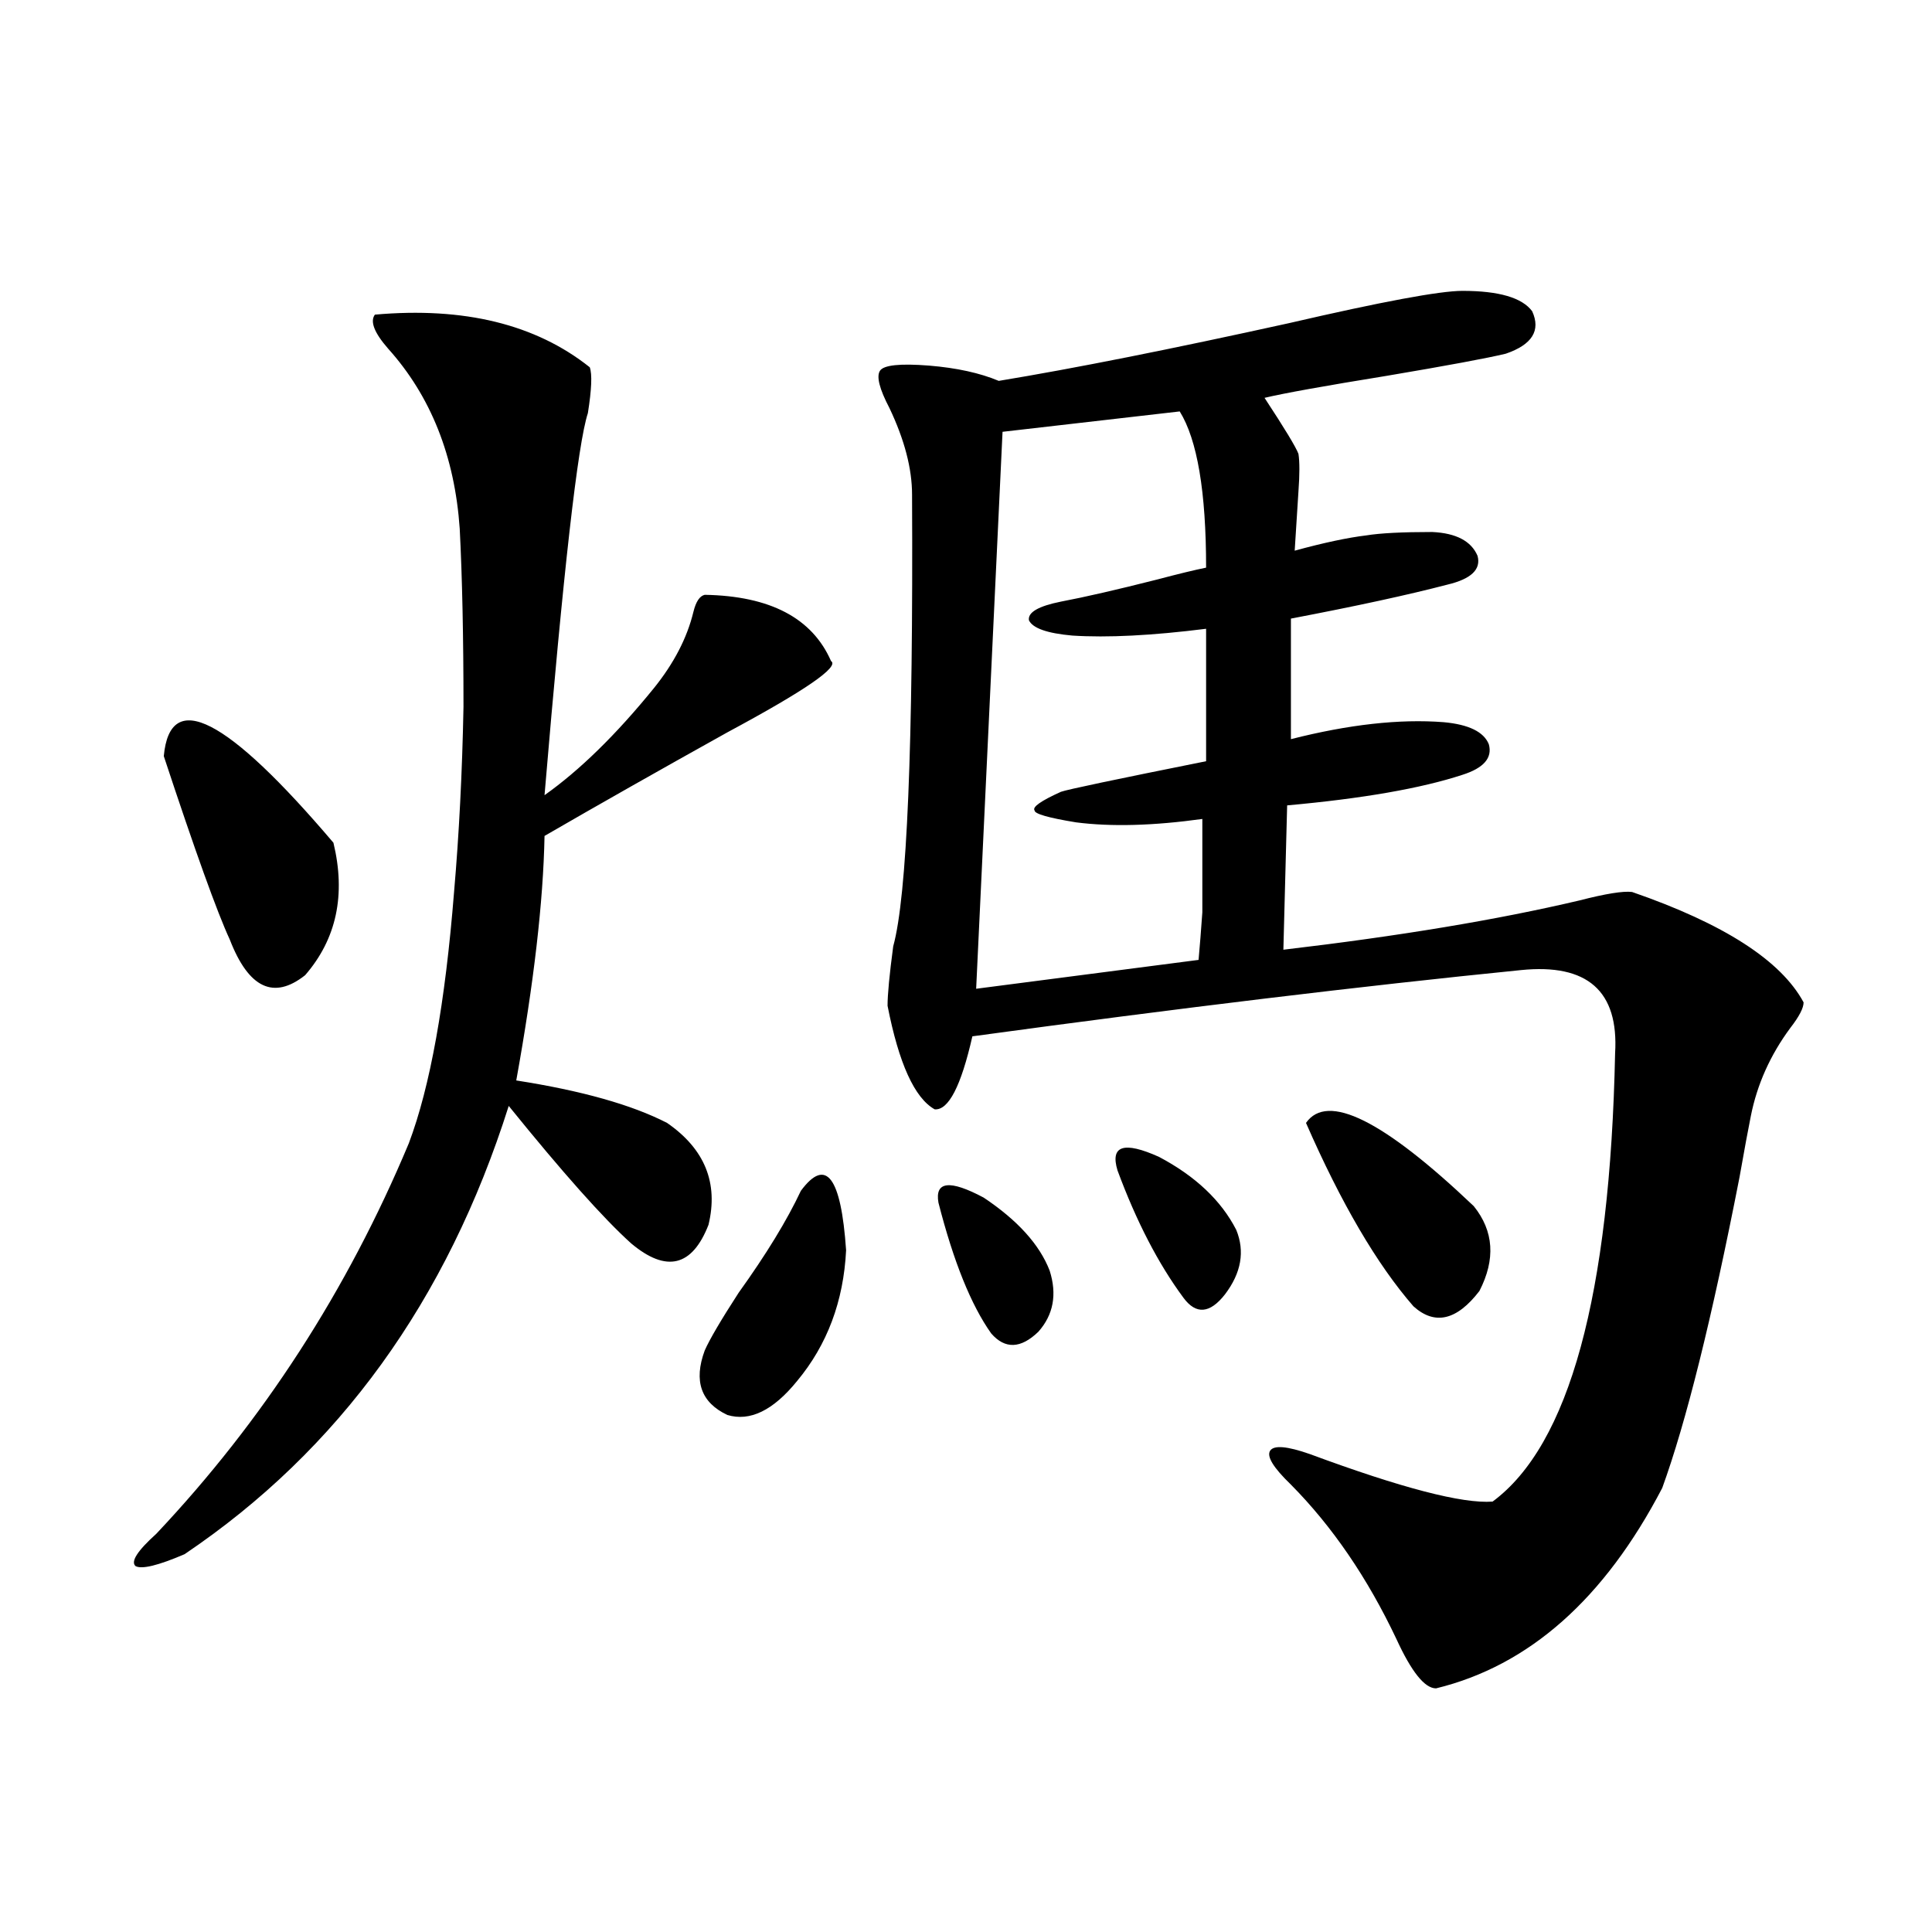
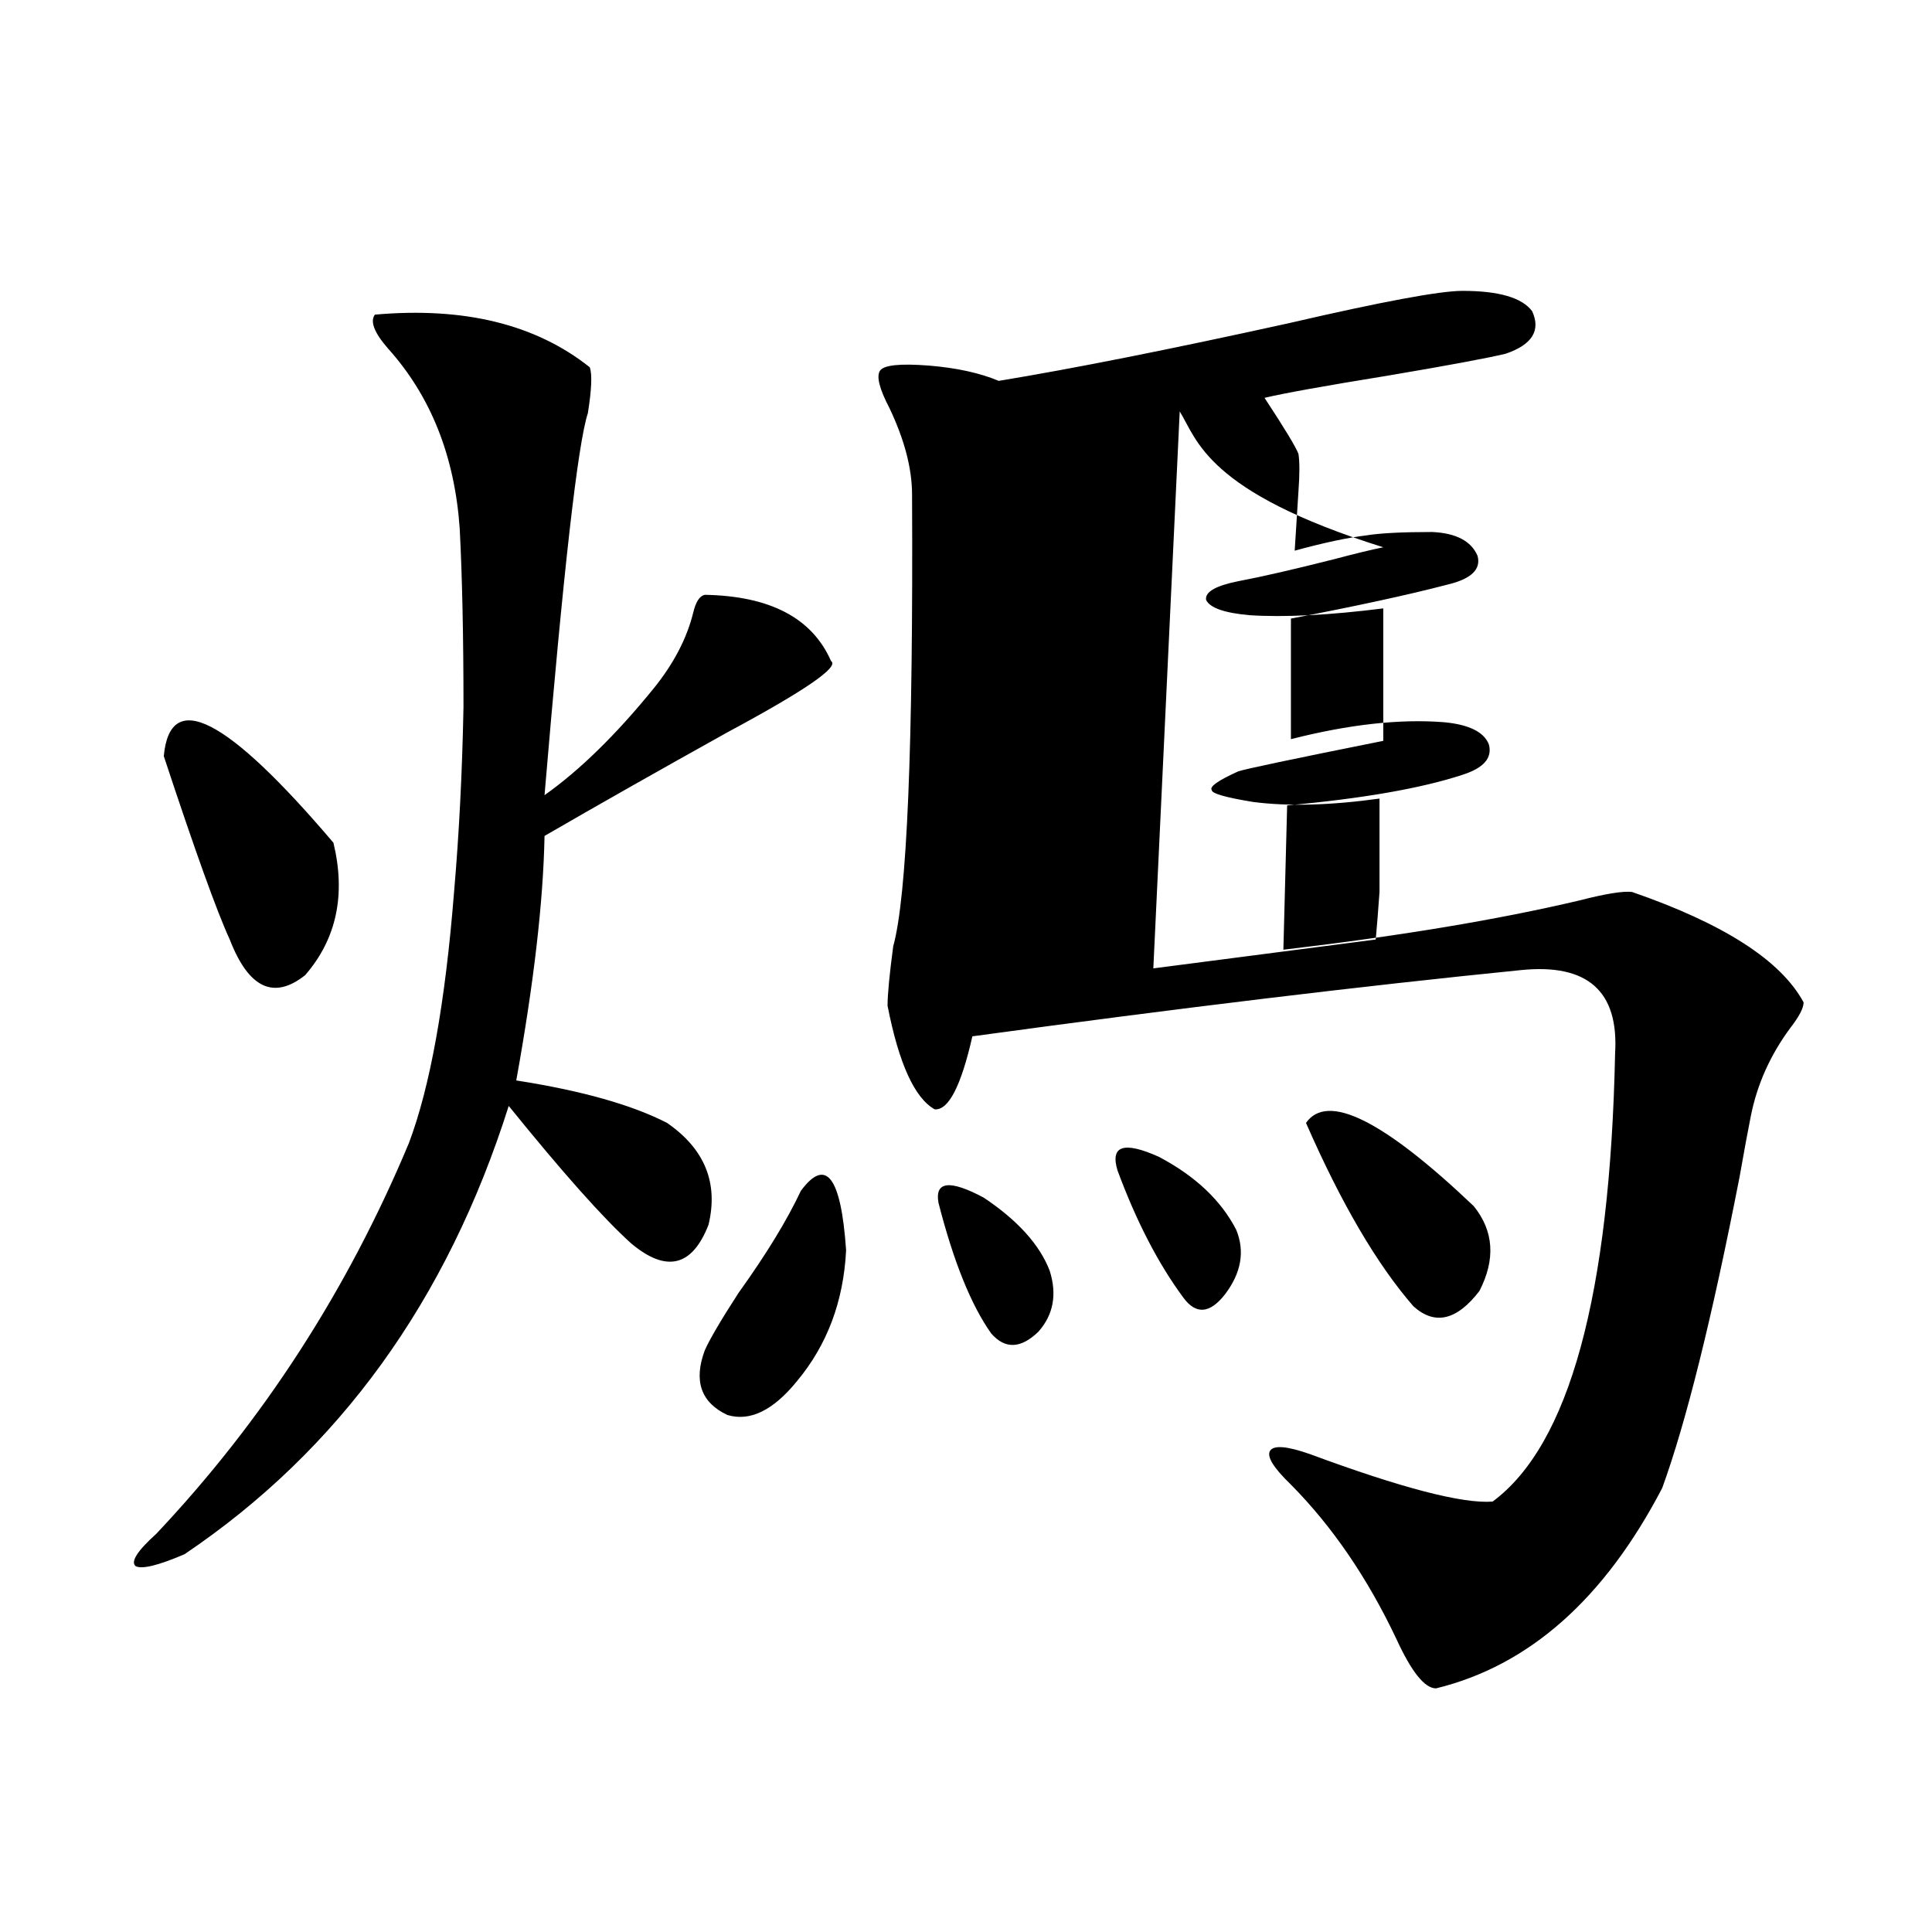
<svg xmlns="http://www.w3.org/2000/svg" version="1.1" id="图层_1" x="0px" y="0px" width="1000px" height="1000px" viewBox="0 0 1000 1000" enable-background="new 0 0 1000 1000" xml:space="preserve">
-   <path d="M194.044,162.855c46.173-4.093,83.245,4.985,111.217,27.246c1.296,3.516,0.976,11.426-0.976,23.73  c-5.213,15.82-12.683,81.738-22.438,197.754c18.201-12.882,37.072-31.339,56.584-55.371c10.396-12.882,17.226-26.065,20.487-39.551  c1.296-5.273,3.247-8.198,5.854-8.789c33.811,0.591,55.608,12.017,65.364,34.277c4.543,2.938-13.338,15.243-53.657,36.914  c-35.776,19.927-67.315,37.793-94.632,53.613c-0.655,33.989-5.533,76.177-14.634,126.563c33.811,5.273,59.831,12.606,78.047,21.973  c19.512,13.485,26.661,31.063,21.463,52.734c-8.46,21.685-21.798,24.911-39.999,9.668c-14.313-12.882-35.456-36.612-63.413-71.191  c-31.874,100.786-87.803,178.13-167.801,232.031c-13.658,5.864-22.118,7.91-25.365,6.152c-2.606-2.335,0.976-7.91,10.731-16.699  c55.273-58.585,98.854-125.972,130.729-202.148c11.052-29.292,18.856-72.647,23.414-130.078c2.592-29.883,4.223-61.812,4.878-95.801  c0-36.323-0.655-67.085-1.951-92.285c-2.606-37.491-14.969-68.555-37.072-93.164C193.709,172.235,191.438,166.371,194.044,162.855z   M84.778,391.371c3.247-35.156,32.515-20.215,87.803,44.824c6.494,26.958,1.616,49.81-14.634,68.555  c-16.265,12.896-29.268,6.743-39.023-18.457C112.415,472.23,101.028,440.59,84.778,391.371z M414.526,616.371  c13.003-17.578,20.808-7.319,23.414,30.762c-1.311,26.367-9.756,48.931-25.365,67.676c-12.362,15.243-24.39,21.094-36.097,17.578  c-13.658-6.44-17.561-17.578-11.707-33.398c2.592-5.851,8.445-15.82,17.561-29.883C396.631,649.192,407.362,631.614,414.526,616.371  z M756.957,150.551c18.856,0,30.884,3.516,36.097,10.547c4.543,9.97,0,17.29-13.658,21.973c-9.756,2.349-30.243,6.152-61.462,11.426  c-32.529,5.273-53.657,9.091-63.413,11.426c10.396,15.82,16.25,25.488,17.561,29.004c0.641,4.106,0.641,10.547,0,19.336  c-0.655,10.547-1.311,20.806-1.951,30.762c14.954-4.093,27.316-6.729,37.072-7.91c7.149-1.167,18.536-1.758,34.146-1.758  c12.348,0.591,20.152,4.696,23.414,12.305c1.951,7.031-3.262,12.017-15.609,14.941c-20.167,5.273-47.163,11.138-80.974,17.578  v62.402c29.908-7.608,56.249-10.547,79.022-8.789c13.003,1.181,20.808,4.985,23.414,11.426c1.951,7.031-2.606,12.305-13.658,15.82  c-21.463,7.031-51.706,12.305-90.729,15.82l-1.951,74.707c59.831-7.031,110.882-15.519,153.167-25.488  c13.658-3.516,22.759-4.972,27.316-4.395c47.469,16.411,77.071,35.458,88.778,57.129c0,2.938-2.286,7.333-6.829,13.184  c-10.411,14.063-17.24,29.306-20.487,45.703c-1.311,6.454-3.262,17.001-5.854,31.641c-14.313,73.251-27.651,126.864-39.999,160.84  c-29.923,57.417-68.946,91.983-117.07,103.711c-5.854,0-12.683-8.501-20.487-25.488c-14.969-31.641-33.17-58.296-54.633-79.98  c-9.115-8.789-12.683-14.64-10.731-17.578c1.951-2.925,8.78-2.335,20.487,1.758c47.469,17.578,79.022,25.79,94.632,24.609  c39.664-29.292,60.807-106.636,63.413-232.031c1.951-32.218-14.313-46.582-48.779-43.066  c-81.949,8.212-176.581,19.638-283.896,34.277c-5.854,25.79-12.362,38.384-19.512,37.793c-10.411-5.851-18.536-23.73-24.39-53.613  c0-5.851,0.976-16.108,2.927-30.762c7.149-25.776,10.396-103.711,9.756-233.789c0-13.472-3.902-28.413-11.707-44.824  c-5.213-9.956-6.829-16.397-4.878-19.336c1.951-2.925,10.396-3.804,25.365-2.637c14.299,1.181,26.341,3.817,36.097,7.91  c39.023-6.44,89.099-16.397,150.24-29.883C715.327,156.126,745.25,150.551,756.957,150.551z M485.744,622.523  c-1.951-11.124,5.854-12.003,23.414-2.637c17.561,11.728,28.933,24.321,34.146,37.793c3.902,12.305,1.951,22.852-5.854,31.641  c-9.115,8.789-17.24,9.091-24.39,0.879C502.649,675.56,493.549,652.997,485.744,622.523z M610.619,212.953L518.914,223.5  l-13.658,288.281l115.119-14.941c0.641-7.031,1.296-15.229,1.951-24.609c0-7.031,0-23.14,0-48.34  c-25.365,3.516-47.163,4.106-65.364,1.758c-14.313-2.335-21.463-4.395-21.463-6.152c-1.311-1.758,3.247-4.972,13.658-9.668  c3.247-1.167,28.292-6.44,75.12-15.82v-68.555c-27.972,3.516-51.065,4.696-69.267,3.516c-13.018-1.167-20.487-3.804-22.438-7.91  c-0.655-4.093,4.878-7.319,16.585-9.668c12.348-2.335,28.933-6.152,49.755-11.426c11.052-2.925,19.512-4.972,25.365-6.152  C624.277,254.563,619.72,227.606,610.619,212.953z M578.425,605.824c-3.902-12.882,3.247-15.229,21.463-7.031  c18.856,9.97,32.194,22.563,39.999,37.793c4.543,11.138,2.592,22.274-5.854,33.398c-7.805,9.97-14.969,10.547-21.463,1.758  C599.553,654.164,588.181,632.191,578.425,605.824z M675.983,581.215c11.052-15.82,39.999-1.456,86.827,43.066  c10.396,12.896,11.372,27.548,2.927,43.945c-11.707,15.243-23.094,17.88-34.146,7.91  C712.721,654.466,694.185,622.825,675.983,581.215z" />
+   <path d="M194.044,162.855c46.173-4.093,83.245,4.985,111.217,27.246c1.296,3.516,0.976,11.426-0.976,23.73  c-5.213,15.82-12.683,81.738-22.438,197.754c18.201-12.882,37.072-31.339,56.584-55.371c10.396-12.882,17.226-26.065,20.487-39.551  c1.296-5.273,3.247-8.198,5.854-8.789c33.811,0.591,55.608,12.017,65.364,34.277c4.543,2.938-13.338,15.243-53.657,36.914  c-35.776,19.927-67.315,37.793-94.632,53.613c-0.655,33.989-5.533,76.177-14.634,126.563c33.811,5.273,59.831,12.606,78.047,21.973  c19.512,13.485,26.661,31.063,21.463,52.734c-8.46,21.685-21.798,24.911-39.999,9.668c-14.313-12.882-35.456-36.612-63.413-71.191  c-31.874,100.786-87.803,178.13-167.801,232.031c-13.658,5.864-22.118,7.91-25.365,6.152c-2.606-2.335,0.976-7.91,10.731-16.699  c55.273-58.585,98.854-125.972,130.729-202.148c11.052-29.292,18.856-72.647,23.414-130.078c2.592-29.883,4.223-61.812,4.878-95.801  c0-36.323-0.655-67.085-1.951-92.285c-2.606-37.491-14.969-68.555-37.072-93.164C193.709,172.235,191.438,166.371,194.044,162.855z   M84.778,391.371c3.247-35.156,32.515-20.215,87.803,44.824c6.494,26.958,1.616,49.81-14.634,68.555  c-16.265,12.896-29.268,6.743-39.023-18.457C112.415,472.23,101.028,440.59,84.778,391.371z M414.526,616.371  c13.003-17.578,20.808-7.319,23.414,30.762c-1.311,26.367-9.756,48.931-25.365,67.676c-12.362,15.243-24.39,21.094-36.097,17.578  c-13.658-6.44-17.561-17.578-11.707-33.398c2.592-5.851,8.445-15.82,17.561-29.883C396.631,649.192,407.362,631.614,414.526,616.371  z M756.957,150.551c18.856,0,30.884,3.516,36.097,10.547c4.543,9.97,0,17.29-13.658,21.973c-9.756,2.349-30.243,6.152-61.462,11.426  c-32.529,5.273-53.657,9.091-63.413,11.426c10.396,15.82,16.25,25.488,17.561,29.004c0.641,4.106,0.641,10.547,0,19.336  c-0.655,10.547-1.311,20.806-1.951,30.762c14.954-4.093,27.316-6.729,37.072-7.91c7.149-1.167,18.536-1.758,34.146-1.758  c12.348,0.591,20.152,4.696,23.414,12.305c1.951,7.031-3.262,12.017-15.609,14.941c-20.167,5.273-47.163,11.138-80.974,17.578  v62.402c29.908-7.608,56.249-10.547,79.022-8.789c13.003,1.181,20.808,4.985,23.414,11.426c1.951,7.031-2.606,12.305-13.658,15.82  c-21.463,7.031-51.706,12.305-90.729,15.82l-1.951,74.707c59.831-7.031,110.882-15.519,153.167-25.488  c13.658-3.516,22.759-4.972,27.316-4.395c47.469,16.411,77.071,35.458,88.778,57.129c0,2.938-2.286,7.333-6.829,13.184  c-10.411,14.063-17.24,29.306-20.487,45.703c-1.311,6.454-3.262,17.001-5.854,31.641c-14.313,73.251-27.651,126.864-39.999,160.84  c-29.923,57.417-68.946,91.983-117.07,103.711c-5.854,0-12.683-8.501-20.487-25.488c-14.969-31.641-33.17-58.296-54.633-79.98  c-9.115-8.789-12.683-14.64-10.731-17.578c1.951-2.925,8.78-2.335,20.487,1.758c47.469,17.578,79.022,25.79,94.632,24.609  c39.664-29.292,60.807-106.636,63.413-232.031c1.951-32.218-14.313-46.582-48.779-43.066  c-81.949,8.212-176.581,19.638-283.896,34.277c-5.854,25.79-12.362,38.384-19.512,37.793c-10.411-5.851-18.536-23.73-24.39-53.613  c0-5.851,0.976-16.108,2.927-30.762c7.149-25.776,10.396-103.711,9.756-233.789c0-13.472-3.902-28.413-11.707-44.824  c-5.213-9.956-6.829-16.397-4.878-19.336c1.951-2.925,10.396-3.804,25.365-2.637c14.299,1.181,26.341,3.817,36.097,7.91  c39.023-6.44,89.099-16.397,150.24-29.883C715.327,156.126,745.25,150.551,756.957,150.551z M485.744,622.523  c-1.951-11.124,5.854-12.003,23.414-2.637c17.561,11.728,28.933,24.321,34.146,37.793c3.902,12.305,1.951,22.852-5.854,31.641  c-9.115,8.789-17.24,9.091-24.39,0.879C502.649,675.56,493.549,652.997,485.744,622.523z M610.619,212.953l-13.658,288.281l115.119-14.941c0.641-7.031,1.296-15.229,1.951-24.609c0-7.031,0-23.14,0-48.34  c-25.365,3.516-47.163,4.106-65.364,1.758c-14.313-2.335-21.463-4.395-21.463-6.152c-1.311-1.758,3.247-4.972,13.658-9.668  c3.247-1.167,28.292-6.44,75.12-15.82v-68.555c-27.972,3.516-51.065,4.696-69.267,3.516c-13.018-1.167-20.487-3.804-22.438-7.91  c-0.655-4.093,4.878-7.319,16.585-9.668c12.348-2.335,28.933-6.152,49.755-11.426c11.052-2.925,19.512-4.972,25.365-6.152  C624.277,254.563,619.72,227.606,610.619,212.953z M578.425,605.824c-3.902-12.882,3.247-15.229,21.463-7.031  c18.856,9.97,32.194,22.563,39.999,37.793c4.543,11.138,2.592,22.274-5.854,33.398c-7.805,9.97-14.969,10.547-21.463,1.758  C599.553,654.164,588.181,632.191,578.425,605.824z M675.983,581.215c11.052-15.82,39.999-1.456,86.827,43.066  c10.396,12.896,11.372,27.548,2.927,43.945c-11.707,15.243-23.094,17.88-34.146,7.91  C712.721,654.466,694.185,622.825,675.983,581.215z" />
</svg>